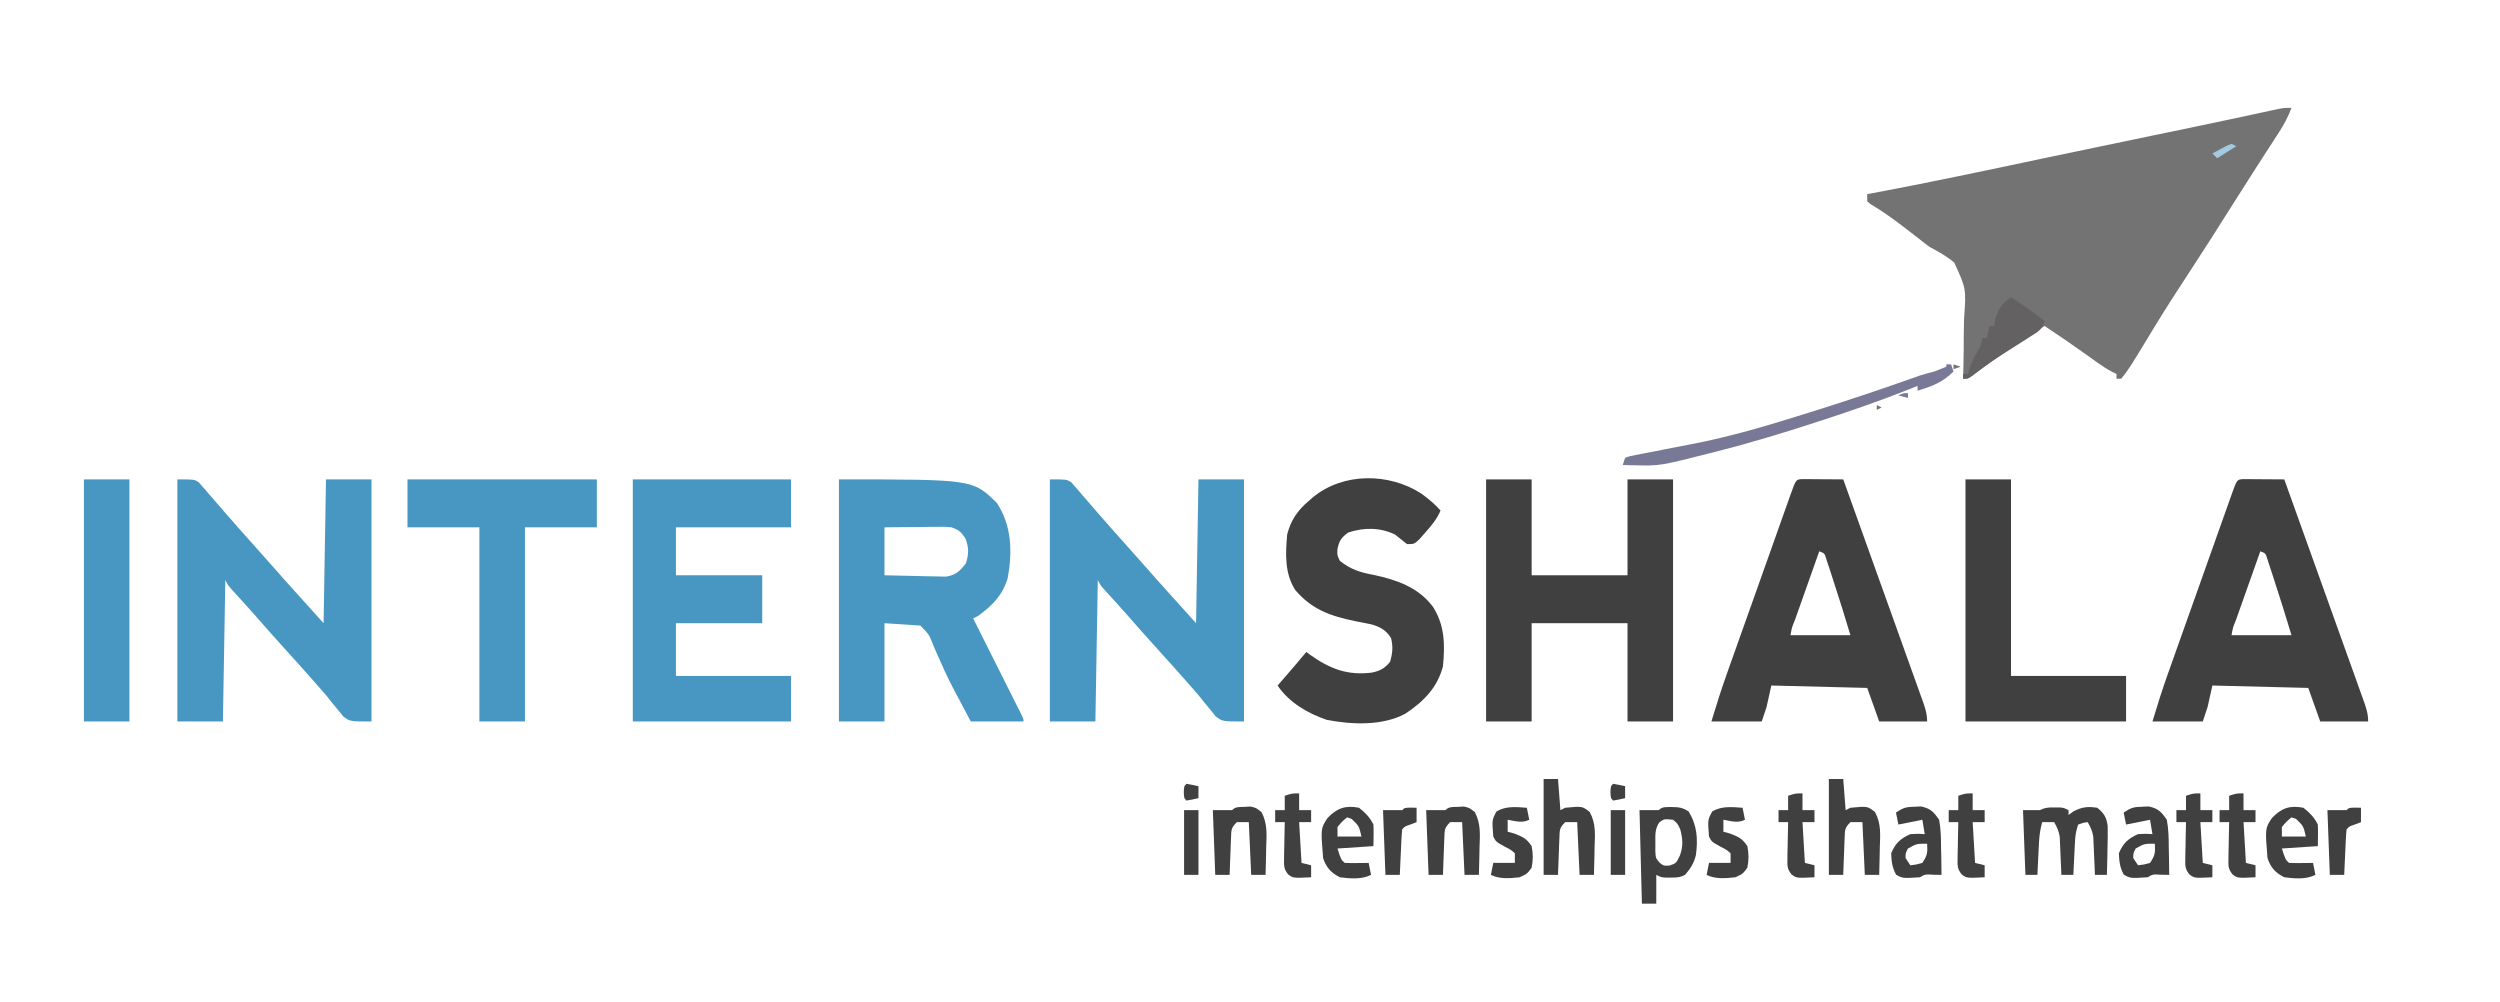
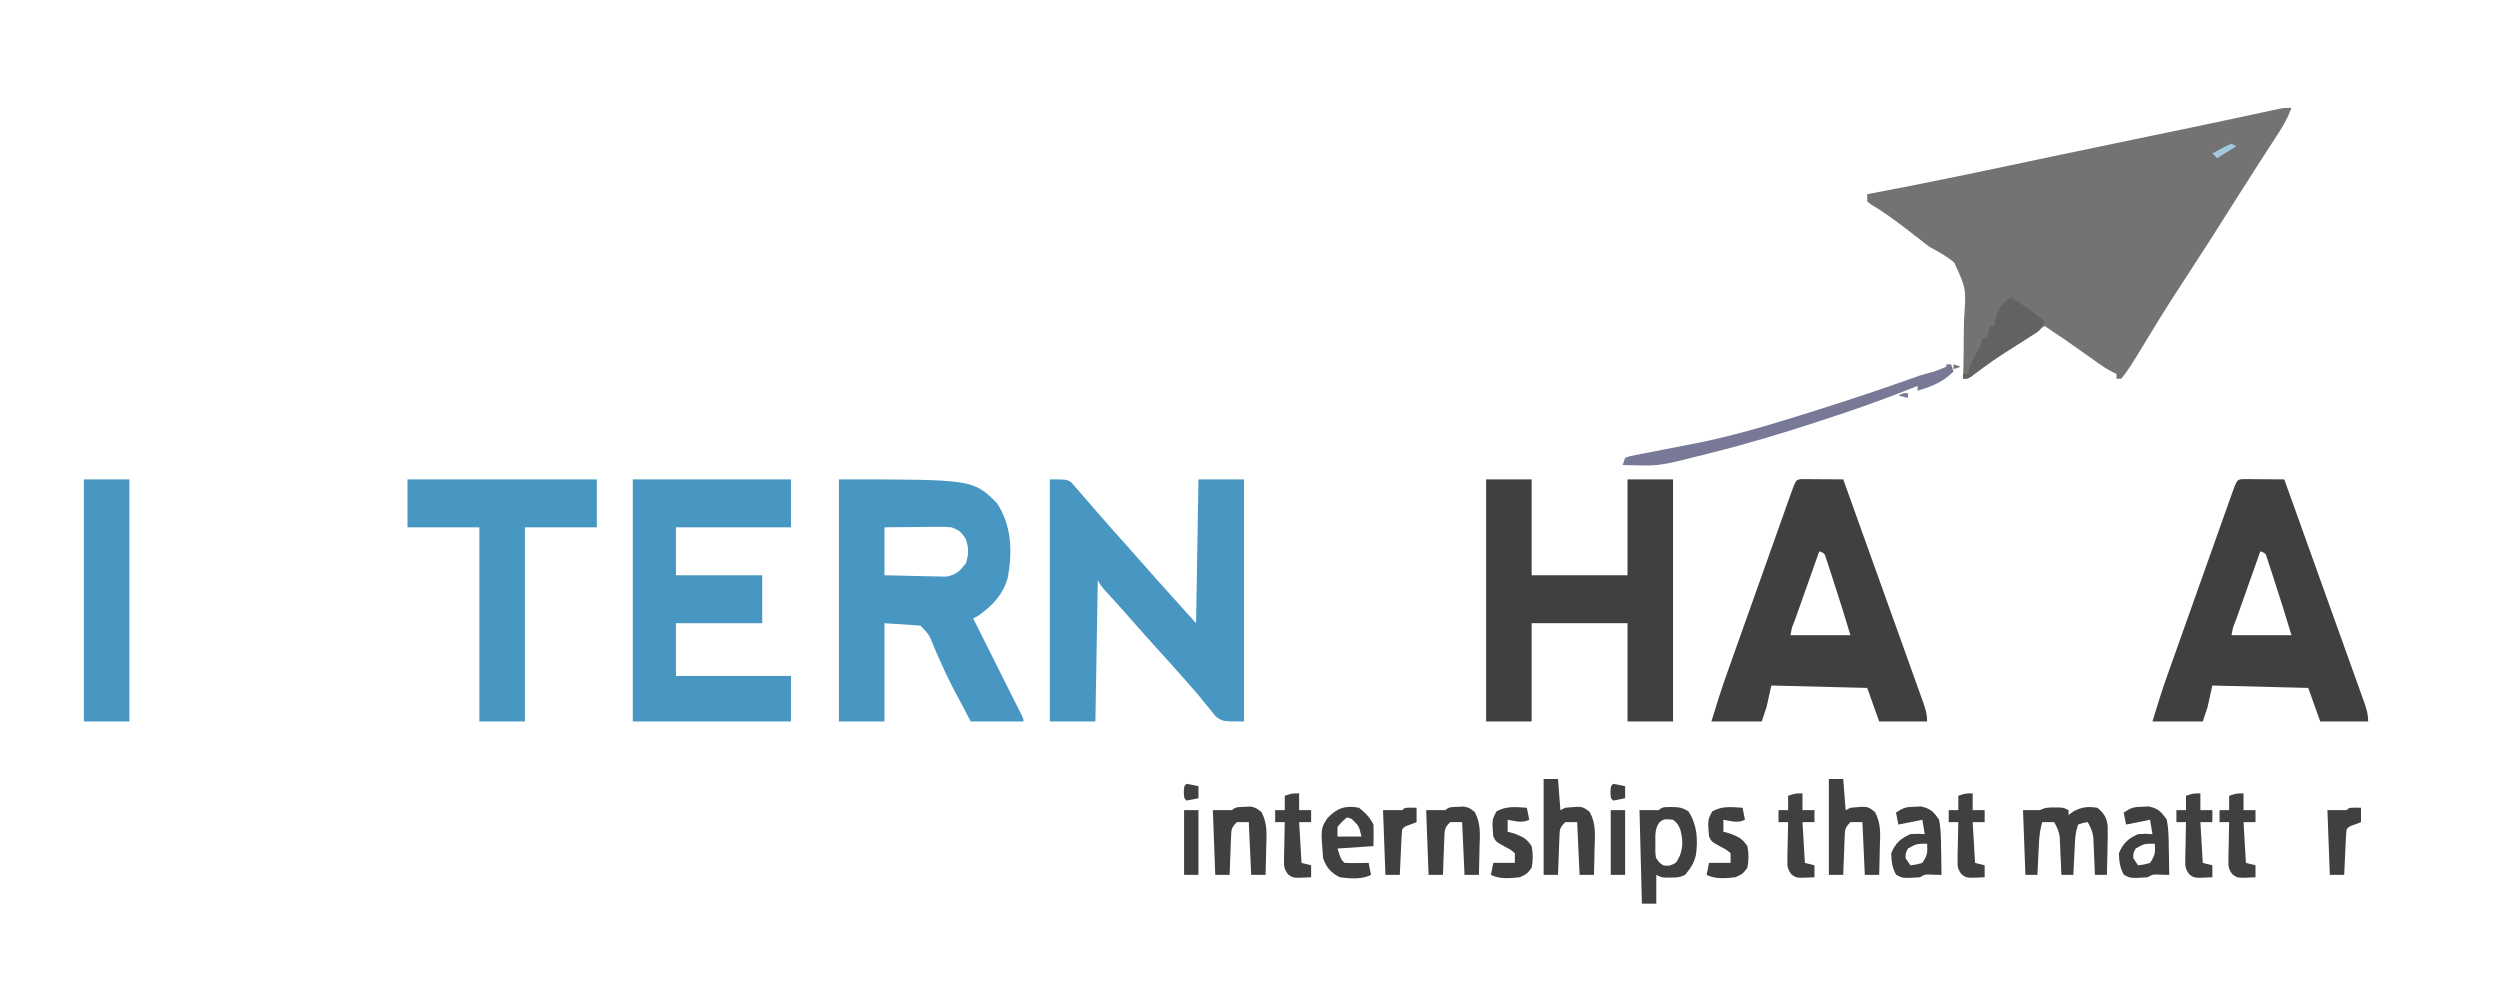
<svg xmlns="http://www.w3.org/2000/svg" version="1.1" width="1043" height="418">
  <path d="M0 0 C-1.376 3.754 -3.101 6.937 -5.273 10.289 C-5.928 11.304 -6.582 12.319 -7.256 13.365 C-7.955 14.441 -8.655 15.517 -9.375 16.625 C-10.465 18.312 -11.553 20.001 -12.642 21.689 C-13.373 22.825 -14.106 23.959 -14.839 25.094 C-18.114 30.166 -21.346 35.265 -24.562 40.375 C-30.438 49.705 -36.336 59.016 -42.39 68.231 C-47.697 76.311 -52.934 84.416 -57.938 92.688 C-67.64 108.705 -67.64 108.705 -71 113 C-71.66 113 -72.32 113 -73 113 C-73 112.34 -73 111.68 -73 111 C-73.582 110.724 -74.164 110.448 -74.763 110.163 C-76.921 109.041 -78.817 107.806 -80.793 106.391 C-81.506 105.883 -82.22 105.375 -82.955 104.852 C-83.692 104.323 -84.428 103.795 -85.188 103.25 C-91.054 99.054 -96.976 94.968 -103 91 C-106.274 93.166 -109.545 95.335 -112.814 97.506 C-114.464 98.601 -116.115 99.693 -117.766 100.785 C-123.145 104.361 -128.433 107.965 -133.494 111.982 C-135 113 -135 113 -137 113 C-136.962 111.689 -136.924 110.378 -136.885 109.028 C-136.762 104.126 -136.725 99.227 -136.713 94.323 C-136.696 92.209 -136.656 90.094 -136.592 87.98 C-135.695 75.438 -135.695 75.438 -140.675 64.561 C-143.849 61.877 -147.354 59.972 -151 58 C-152.583 56.832 -154.145 55.632 -155.672 54.391 C-157.031 53.343 -158.39 52.296 -159.75 51.25 C-160.467 50.698 -161.183 50.146 -161.922 49.577 C-166.351 46.188 -170.828 42.998 -175.629 40.148 C-176.308 39.58 -176.308 39.58 -177 39 C-177 38.01 -177 37.02 -177 36 C-176.359 35.881 -175.719 35.762 -175.059 35.64 C-153.798 31.665 -132.641 27.225 -111.481 22.748 C-108.985 22.22 -106.488 21.692 -103.992 21.164 C-102.749 20.901 -101.505 20.638 -100.224 20.367 C-86.047 17.371 -71.858 14.433 -57.668 11.498 C-46.927 9.276 -36.187 7.051 -25.461 4.758 C-24.271 4.504 -24.271 4.504 -23.056 4.244 C-19.469 3.477 -15.882 2.706 -12.297 1.928 C-11.093 1.67 -9.889 1.411 -8.648 1.145 C-7.619 0.921 -6.589 0.698 -5.529 0.468 C-3 0 -3 0 0 0 Z " fill="#737373" transform="translate(956,45)" />
  <path d="M0 0 C55.841 0 55.841 0 65.812 9.75 C72.146 19.159 72.42 30.259 70.414 41.195 C68.223 48.411 64.04 52.639 58 57 C57.01 57.495 57.01 57.495 56 58 C56.263 58.524 56.526 59.048 56.797 59.588 C59.525 65.02 62.249 70.455 64.972 75.889 C65.99 77.92 67.009 79.95 68.028 81.98 C69.489 84.891 70.948 87.803 72.406 90.715 C72.866 91.628 73.325 92.542 73.798 93.483 C74.219 94.324 74.639 95.165 75.072 96.031 C75.445 96.775 75.818 97.519 76.203 98.285 C77 100 77 100 77 101 C69.74 101 62.48 101 55 101 C53.577 98.298 52.154 95.596 50.688 92.812 C50.198 91.903 49.709 90.993 49.205 90.056 C46.746 85.472 44.473 80.876 42.414 76.098 C41.979 75.142 41.543 74.186 41.095 73.202 C40.256 71.353 39.463 69.483 38.723 67.593 C37.453 64.573 37.453 64.573 34 61 C29.05 60.67 24.1 60.34 19 60 C19 73.53 19 87.06 19 101 C12.73 101 6.46 101 0 101 C0 67.67 0 34.34 0 0 Z M19 20 C19 26.6 19 33.2 19 40 C23.04 40.115 27.075 40.215 31.115 40.275 C32.488 40.3 33.861 40.334 35.233 40.377 C37.211 40.438 39.189 40.464 41.168 40.488 C42.951 40.528 42.951 40.528 44.77 40.568 C48.958 39.832 50.388 38.283 53 35 C54.201 30.871 54.267 28.744 52.812 24.688 C50.869 21.805 50.174 21.168 47 20 C43.901 19.725 43.901 19.725 40.484 19.805 C39.234 19.811 37.984 19.818 36.695 19.824 C35.393 19.841 34.091 19.858 32.75 19.875 C30.774 19.889 30.774 19.889 28.758 19.902 C25.505 19.926 22.253 19.962 19 20 Z " fill="#4797C2" transform="translate(350,200)" />
  <path d="M0 0 C7 0 7 0 8.877 1.158 C9.34 1.694 9.804 2.229 10.281 2.781 C10.809 3.372 11.338 3.963 11.882 4.571 C12.416 5.208 12.95 5.844 13.5 6.5 C14.068 7.144 14.635 7.788 15.22 8.452 C16.831 10.287 18.417 12.141 20 14 C21.249 15.418 22.498 16.835 23.75 18.25 C24.271 18.853 24.792 19.457 25.328 20.078 C27.358 22.411 29.428 24.705 31.5 27 C34.19 29.981 36.863 32.972 39.5 36 C42.76 39.741 46.074 43.433 49.398 47.117 C53.27 51.407 57.134 55.705 61 60 C61.33 40.2 61.66 20.4 62 0 C68.27 0 74.54 0 81 0 C81 33.33 81 66.66 81 101 C72 101 72 101 69.18 98.875 C68.419 97.926 67.659 96.978 66.875 96 C66.038 94.991 65.202 93.981 64.34 92.941 C63.568 91.971 62.796 91 62 90 C60.821 88.639 59.634 87.283 58.438 85.938 C57.887 85.305 57.337 84.672 56.77 84.02 C53.224 79.973 49.605 75.993 46 72 C41.24 66.728 36.496 61.446 31.836 56.086 C28.873 52.72 25.844 49.413 22.82 46.102 C21 44 21 44 20 42 C19.67 61.47 19.34 80.94 19 101 C12.73 101 6.46 101 0 101 C0 67.67 0 34.34 0 0 Z " fill="#4797C2" transform="translate(438,200)" />
-   <path d="M0 0 C7 0 7 0 8.877 1.158 C9.34 1.694 9.804 2.229 10.281 2.781 C10.809 3.372 11.338 3.963 11.882 4.571 C12.416 5.208 12.95 5.844 13.5 6.5 C14.068 7.144 14.635 7.788 15.22 8.452 C16.831 10.287 18.417 12.141 20 14 C21.249 15.418 22.498 16.835 23.75 18.25 C24.271 18.853 24.792 19.457 25.328 20.078 C27.358 22.411 29.428 24.705 31.5 27 C34.19 29.981 36.863 32.972 39.5 36 C42.76 39.741 46.074 43.433 49.398 47.117 C53.27 51.407 57.134 55.705 61 60 C61.33 40.2 61.66 20.4 62 0 C68.27 0 74.54 0 81 0 C81 33.33 81 66.66 81 101 C72 101 72 101 69.18 98.875 C68.419 97.926 67.659 96.978 66.875 96 C66.038 94.991 65.202 93.981 64.34 92.941 C63.568 91.971 62.796 91 62 90 C60.821 88.639 59.634 87.283 58.438 85.938 C57.887 85.305 57.337 84.672 56.77 84.02 C53.224 79.973 49.605 75.993 46 72 C41.24 66.728 36.496 61.446 31.836 56.086 C28.873 52.72 25.844 49.413 22.82 46.102 C21 44 21 44 20 42 C19.67 61.47 19.34 80.94 19 101 C12.73 101 6.46 101 0 101 C0 67.67 0 34.34 0 0 Z " fill="#4797C2" transform="translate(74,200)" />
  <path d="M0 0 C6.27 0 12.54 0 19 0 C19 13.2 19 26.4 19 40 C32.2 40 45.4 40 59 40 C59 26.8 59 13.6 59 0 C65.27 0 71.54 0 78 0 C78 33.33 78 66.66 78 101 C71.73 101 65.46 101 59 101 C59 87.47 59 73.94 59 60 C45.8 60 32.6 60 19 60 C19 73.53 19 87.06 19 101 C12.73 101 6.46 101 0 101 C0 67.67 0 34.34 0 0 Z " fill="#404040" transform="translate(620,200)" />
  <path d="M0 0 C21.78 0 43.56 0 66 0 C66 6.6 66 13.2 66 20 C50.16 20 34.32 20 18 20 C18 26.6 18 33.2 18 40 C29.88 40 41.76 40 54 40 C54 46.6 54 53.2 54 60 C42.12 60 30.24 60 18 60 C18 67.26 18 74.52 18 82 C33.84 82 49.68 82 66 82 C66 88.27 66 94.54 66 101 C44.22 101 22.44 101 0 101 C0 67.67 0 34.34 0 0 Z " fill="#4797C2" transform="translate(264,200)" />
  <path d="M0 0 C1.186 0.008 1.186 0.008 2.396 0.016 C3.677 0.021 3.677 0.021 4.984 0.026 C5.882 0.034 6.78 0.042 7.705 0.051 C8.607 0.056 9.508 0.06 10.437 0.065 C12.672 0.077 14.907 0.093 17.142 0.114 C22.162 14.096 27.177 28.08 32.185 42.066 C34.721 49.148 37.261 56.229 39.804 63.309 C41.297 67.469 42.787 71.63 44.275 75.791 C44.977 77.754 45.682 79.715 46.387 81.677 C47.366 84.396 48.339 87.118 49.31 89.84 C49.6 90.641 49.89 91.441 50.188 92.266 C51.279 95.338 52.142 97.828 52.142 101.114 C45.542 101.114 38.942 101.114 32.142 101.114 C30.492 96.494 28.842 91.874 27.142 87.114 C7.342 86.619 7.342 86.619 -12.858 86.114 C-13.518 89.084 -14.178 92.054 -14.858 95.114 C-15.518 97.094 -16.178 99.074 -16.858 101.114 C-23.788 101.114 -30.718 101.114 -37.858 101.114 C-35.834 94.367 -33.737 87.736 -31.373 81.114 C-31.04 80.175 -30.708 79.236 -30.365 78.269 C-29.282 75.217 -28.195 72.165 -27.108 69.114 C-26.353 66.99 -25.598 64.867 -24.844 62.744 C-23.292 58.378 -21.739 54.013 -20.184 49.648 C-18.289 44.328 -16.4 39.006 -14.512 33.684 C-13.126 29.774 -11.736 25.866 -10.346 21.958 C-9.688 20.105 -9.03 18.253 -8.374 16.4 C-7.465 13.836 -6.552 11.273 -5.639 8.711 C-5.235 7.569 -5.235 7.569 -4.824 6.405 C-2.589 0.158 -2.589 0.158 0 0 Z M7.142 30.114 C5.431 34.937 3.722 39.76 2.015 44.585 C1.434 46.227 0.852 47.87 0.269 49.512 C-0.566 51.867 -1.4 54.222 -2.233 56.578 C-2.626 57.686 -2.626 57.686 -3.028 58.816 C-4.304 61.893 -4.304 61.893 -4.858 65.114 C3.392 65.114 11.642 65.114 20.142 65.114 C17.874 57.554 15.544 50.045 13.08 42.551 C12.729 41.46 12.377 40.369 12.015 39.244 C11.504 37.693 11.504 37.693 10.982 36.11 C10.677 35.173 10.371 34.236 10.056 33.271 C9.346 30.945 9.346 30.945 7.142 30.114 Z " fill="#404040" transform="translate(935.858,199.886)" />
  <path d="M0 0 C1.186 0.008 1.186 0.008 2.396 0.016 C3.677 0.021 3.677 0.021 4.984 0.026 C5.882 0.034 6.78 0.042 7.705 0.051 C8.607 0.056 9.508 0.06 10.437 0.065 C12.672 0.077 14.907 0.093 17.142 0.114 C22.162 14.096 27.177 28.08 32.185 42.066 C34.721 49.148 37.261 56.229 39.804 63.309 C41.297 67.469 42.787 71.63 44.275 75.791 C44.977 77.754 45.682 79.715 46.387 81.677 C47.366 84.396 48.339 87.118 49.31 89.84 C49.6 90.641 49.89 91.441 50.188 92.266 C51.279 95.338 52.142 97.828 52.142 101.114 C45.542 101.114 38.942 101.114 32.142 101.114 C30.492 96.494 28.842 91.874 27.142 87.114 C7.342 86.619 7.342 86.619 -12.858 86.114 C-13.518 89.084 -14.178 92.054 -14.858 95.114 C-15.518 97.094 -16.178 99.074 -16.858 101.114 C-23.788 101.114 -30.718 101.114 -37.858 101.114 C-35.834 94.367 -33.737 87.736 -31.373 81.114 C-31.04 80.175 -30.708 79.236 -30.365 78.269 C-29.282 75.217 -28.195 72.165 -27.108 69.114 C-26.353 66.99 -25.598 64.867 -24.844 62.744 C-23.292 58.378 -21.739 54.013 -20.184 49.648 C-18.289 44.328 -16.4 39.006 -14.512 33.684 C-13.126 29.774 -11.736 25.866 -10.346 21.958 C-9.688 20.105 -9.03 18.253 -8.374 16.4 C-7.465 13.836 -6.552 11.273 -5.639 8.711 C-5.235 7.569 -5.235 7.569 -4.824 6.405 C-2.589 0.158 -2.589 0.158 0 0 Z M7.142 30.114 C5.431 34.937 3.722 39.76 2.015 44.585 C1.434 46.227 0.852 47.87 0.269 49.512 C-0.566 51.867 -1.4 54.222 -2.233 56.578 C-2.626 57.686 -2.626 57.686 -3.028 58.816 C-4.304 61.893 -4.304 61.893 -4.858 65.114 C3.392 65.114 11.642 65.114 20.142 65.114 C17.874 57.554 15.544 50.045 13.08 42.551 C12.729 41.46 12.377 40.369 12.015 39.244 C11.504 37.693 11.504 37.693 10.982 36.11 C10.677 35.173 10.371 34.236 10.056 33.271 C9.346 30.945 9.346 30.945 7.142 30.114 Z " fill="#404040" transform="translate(751.858,199.886)" />
-   <path d="M0 0 C2.923 2.127 5.597 4.346 8 7.062 C6.426 10.703 4.19 13.361 1.562 16.312 C0.78 17.205 -0.002 18.097 -0.809 19.016 C-3 21.062 -3 21.062 -6 21.062 C-7.675 19.74 -9.341 18.405 -11 17.062 C-17.294 14.048 -23.995 14.061 -30.562 16.25 C-33.424 18.378 -34.256 19.589 -35 23.062 C-35.162 25.669 -35.162 25.669 -34 28.062 C-29.411 31.724 -25.412 32.889 -19.812 33.938 C-10.234 35.981 -1.242 39.106 4.852 47.242 C9.785 55.061 9.877 63 9 72.062 C6.647 80.993 0.896 86.763 -6.621 91.766 C-16.136 96.953 -29.068 96.423 -39.504 94.375 C-47.473 91.655 -55.221 87.126 -60 80.062 C-59.553 79.555 -59.105 79.047 -58.645 78.523 C-55.037 74.416 -51.479 70.279 -48 66.062 C-47.466 66.461 -46.933 66.859 -46.383 67.27 C-38.109 73.153 -30.658 76.004 -20.426 74.629 C-16.987 73.826 -15.196 72.845 -13 70.062 C-12.013 66.443 -11.794 63.969 -12.625 60.312 C-14.641 57.013 -17.2 55.559 -20.934 54.529 C-23.179 54.048 -25.431 53.613 -27.688 53.188 C-37.942 51.049 -45.649 48.389 -52.625 40.223 C-57.113 33.172 -56.687 25.116 -56 17.062 C-54.47 11.135 -51.697 7.012 -47 3.062 C-46.424 2.558 -45.848 2.054 -45.254 1.535 C-32.641 -8.845 -13.58 -8.779 0 0 Z " fill="#404040" transform="translate(593,205.938)" />
  <path d="M0 0 C26.07 0 52.14 0 79 0 C79 6.6 79 13.2 79 20 C69.1 20 59.2 20 49 20 C49 46.73 49 73.46 49 101 C42.73 101 36.46 101 30 101 C30 74.27 30 47.54 30 20 C20.1 20 10.2 20 0 20 C0 13.4 0 6.8 0 0 Z " fill="#4797C2" transform="translate(170,200)" />
-   <path d="M0 0 C6.27 0 12.54 0 19 0 C19 27.06 19 54.12 19 82 C34.84 82 50.68 82 67 82 C67 88.27 67 94.54 67 101 C44.89 101 22.78 101 0 101 C0 67.67 0 34.34 0 0 Z " fill="#404040" transform="translate(820,200)" />
  <path d="M0 0 C6.27 0 12.54 0 19 0 C19 33.33 19 66.66 19 101 C12.73 101 6.46 101 0 101 C0 67.67 0 34.34 0 0 Z " fill="#4797C2" transform="translate(35,200)" />
  <path d="M0 0 C0.99 0.495 0.99 0.495 2 1 C0.963 1.689 0.963 1.689 -0.095 2.392 C-8.447 7.948 -16.758 13.561 -25.062 19.188 C-35.22 26.07 -45.388 32.937 -55.574 39.777 C-58.504 41.747 -61.434 43.717 -64.364 45.686 C-66.279 46.972 -68.194 48.257 -70.11 49.541 C-72.809 51.35 -75.507 53.163 -78.203 54.977 C-79.005 55.512 -79.807 56.048 -80.633 56.599 C-84.035 58.893 -87.312 61.198 -90.425 63.876 C-93 66 -93 66 -95 66 C-95.289 66.722 -95.578 67.444 -95.875 68.188 C-96.917 70.792 -97.958 73.396 -99 76 C-99.66 76 -100.32 76 -101 76 C-101.66 77.32 -102.32 78.64 -103 80 C-103 70.1 -103 60.2 -103 50 C-92.125 44.812 -92.125 44.812 -88.762 43.21 C-84.046 40.957 -79.345 38.682 -74.68 36.324 C-72.013 34.981 -69.375 33.734 -66.625 32.562 C-61.303 30.269 -56.169 27.616 -51 25 C-48.897 23.936 -46.793 22.873 -44.688 21.812 C-43.763 21.345 -42.839 20.877 -41.887 20.395 C-39.823 19.398 -37.73 18.46 -35.62 17.563 C-31.789 15.909 -28.097 14.077 -24.387 12.172 C-22.96 11.448 -21.534 10.724 -20.107 10 C-17.882 8.869 -15.659 7.735 -13.438 6.596 C-11.279 5.489 -9.115 4.392 -6.949 3.297 C-6.282 2.951 -5.614 2.605 -4.926 2.249 C-3.313 1.438 -1.659 0.711 0 0 Z " fill="#737373" transform="translate(931,60)" />
  <path d="M0 0 C0.66 0 1.32 0 2 0 C2.33 0.99 2.66 1.98 3 3 C-1.519 7.519 -5.958 9.18 -12 11 C-12 10.34 -12 9.68 -12 9 C-13.045 9.42 -14.09 9.84 -15.166 10.272 C-27.282 15.09 -39.541 19.342 -51.938 23.375 C-52.929 23.699 -53.921 24.023 -54.943 24.356 C-68.404 28.737 -81.906 32.815 -95.625 36.312 C-96.331 36.493 -97.037 36.674 -97.764 36.86 C-119.463 42.37 -119.463 42.37 -129.75 42.125 C-130.755 42.107 -131.761 42.089 -132.797 42.07 C-133.524 42.047 -134.251 42.024 -135 42 C-134.67 41.01 -134.34 40.02 -134 39 C-132.112 38.296 -132.112 38.296 -129.602 37.824 C-128.663 37.64 -127.725 37.456 -126.759 37.266 C-125.724 37.075 -124.69 36.884 -123.625 36.688 C-121.384 36.24 -119.143 35.793 -116.902 35.344 C-113.617 34.7 -110.33 34.062 -107.04 33.445 C-90.052 30.23 -73.725 25.311 -57.25 20.125 C-56.174 19.787 -55.098 19.448 -53.99 19.1 C-41.336 15.106 -28.754 10.944 -16.244 6.519 C-15.35 6.203 -14.456 5.887 -13.534 5.562 C-12.752 5.284 -11.97 5.006 -11.165 4.719 C-9.124 4.041 -7.086 3.518 -5 3 C-3.326 2.353 -1.657 1.69 0 1 C0 0.67 0 0.34 0 0 Z " fill="#777996" transform="translate(812,152)" />
  <path d="M0 0 C1.052 -0.004 1.052 -0.004 2.125 -0.008 C4 0.125 4 0.125 6 1.125 C6 1.785 6 2.445 6 3.125 C6.681 2.63 7.361 2.135 8.062 1.625 C11.73 -0.248 13.932 -0.467 18 0.125 C20.745 2.363 21.881 4.158 22.317 7.692 C22.394 10.783 22.348 13.847 22.25 16.938 C22.232 18.012 22.214 19.086 22.195 20.193 C22.148 22.838 22.083 25.481 22 28.125 C20.35 28.125 18.7 28.125 17 28.125 C16.951 26.872 16.902 25.619 16.852 24.328 C16.777 22.677 16.701 21.026 16.625 19.375 C16.594 18.55 16.563 17.725 16.531 16.875 C16.493 16.076 16.454 15.277 16.414 14.453 C16.367 13.353 16.367 13.353 16.319 12.231 C15.962 9.876 15.163 8.19 14 6.125 C12.015 6.392 12.015 6.392 10 7.125 C9.114 9.784 8.82 11.606 8.684 14.355 C8.642 15.158 8.6 15.96 8.557 16.787 C8.517 17.62 8.478 18.454 8.438 19.312 C8.394 20.157 8.351 21.002 8.307 21.873 C8.201 23.957 8.1 26.041 8 28.125 C6.35 28.125 4.7 28.125 3 28.125 C2.951 26.872 2.902 25.619 2.852 24.328 C2.777 22.677 2.701 21.026 2.625 19.375 C2.594 18.55 2.563 17.725 2.531 16.875 C2.493 16.076 2.454 15.277 2.414 14.453 C2.383 13.72 2.351 12.987 2.319 12.231 C1.962 9.876 1.163 8.19 0 6.125 C-1.65 6.125 -3.3 6.125 -5 6.125 C-5.78 8.932 -6.171 11.545 -6.316 14.453 C-6.358 15.252 -6.4 16.052 -6.443 16.875 C-6.502 18.113 -6.502 18.113 -6.562 19.375 C-6.606 20.215 -6.649 21.056 -6.693 21.922 C-6.799 23.989 -6.9 26.057 -7 28.125 C-8.65 28.125 -10.3 28.125 -12 28.125 C-12.33 19.215 -12.66 10.305 -13 1.125 C-10.69 1.125 -8.38 1.125 -6 1.125 C-3.755 0.002 -2.485 -0.009 0 0 Z " fill="#404040" transform="translate(857,336.875)" />
  <path d="M0 0 C3.128 0.055 4.414 0.144 7.125 1.812 C10.765 7.636 11.089 13.322 10.238 19.973 C9.409 23.497 8.021 25.555 5.688 28.312 C3.442 29.435 2.173 29.447 -0.312 29.438 C-1.364 29.441 -1.364 29.441 -2.438 29.445 C-4.312 29.312 -4.312 29.312 -6.312 28.312 C-6.312 32.273 -6.312 36.233 -6.312 40.312 C-8.293 40.312 -10.273 40.312 -12.312 40.312 C-12.643 27.442 -12.973 14.572 -13.312 1.312 C-10.646 1.312 -7.979 1.312 -5.312 1.312 C-3.743 -0.257 -2.171 0.068 0 0 Z M-5.039 6.406 C-6.91 9.207 -6.71 11.478 -6.688 14.812 C-6.695 15.957 -6.703 17.102 -6.711 18.281 C-6.559 21.286 -6.559 21.286 -4.945 23.211 C-3.295 24.529 -3.295 24.529 -0.812 24.438 C2.006 23.455 2.006 23.455 3.562 20.188 C4.963 16.311 4.746 13.32 3.688 9.312 C2.532 6.851 2.532 6.851 0.688 5.312 C-3.09 4.956 -3.09 4.956 -5.039 6.406 Z " fill="#404040" transform="translate(697.312,336.688)" />
  <path d="M0 0 C1.98 0 3.96 0 6 0 C6.33 4.29 6.66 8.58 7 13 C7.66 12.67 8.32 12.34 9 12 C16.133 11.31 16.133 11.31 19.242 13.785 C21.923 18.688 21.424 23.326 21.25 28.812 C21.232 29.887 21.214 30.961 21.195 32.068 C21.148 34.713 21.083 37.356 21 40 C19.02 40 17.04 40 15 40 C14.67 32.74 14.34 25.48 14 18 C12.35 18 10.7 18 9 18 C6.561 20.439 6.713 21.214 6.586 24.57 C6.547 25.466 6.509 26.362 6.469 27.285 C6.438 28.222 6.407 29.159 6.375 30.125 C6.336 31.07 6.298 32.015 6.258 32.988 C6.163 35.325 6.078 37.662 6 40 C4.02 40 2.04 40 0 40 C0 26.8 0 13.6 0 0 Z " fill="#404040" transform="translate(763,325)" />
  <path d="M0 0 C1.98 0 3.96 0 6 0 C6.33 4.29 6.66 8.58 7 13 C7.66 12.67 8.32 12.34 9 12 C16.133 11.31 16.133 11.31 19.242 13.785 C21.923 18.688 21.424 23.326 21.25 28.812 C21.232 29.887 21.214 30.961 21.195 32.068 C21.148 34.713 21.083 37.356 21 40 C19.02 40 17.04 40 15 40 C14.67 32.74 14.34 25.48 14 18 C12.35 18 10.7 18 9 18 C6.561 20.439 6.713 21.214 6.586 24.57 C6.547 25.466 6.509 26.362 6.469 27.285 C6.438 28.222 6.407 29.159 6.375 30.125 C6.336 31.07 6.298 32.015 6.258 32.988 C6.163 35.325 6.078 37.662 6 40 C4.02 40 2.04 40 0 40 C0 26.8 0 13.6 0 0 Z " fill="#404040" transform="translate(644,325)" />
  <path d="M0 0 C4.826 3.154 9.576 6.289 14 10 C12.742 13.773 11.469 14.263 8.152 16.363 C7.154 17.003 6.156 17.643 5.127 18.303 C4.074 18.966 3.022 19.629 1.938 20.312 C-7.498 26.308 -7.498 26.308 -16.474 32.958 C-18 34 -18 34 -20 34 C-20 33.34 -20 32.68 -20 32 C-19.34 32 -18.68 32 -18 32 C-17.732 31.113 -17.464 30.226 -17.188 29.312 C-16.079 26.219 -14.692 23.795 -13 21 C-12.304 18.809 -12.304 18.809 -12 17 C-11.34 17 -10.68 17 -10 17 C-9.67 15.35 -9.34 13.7 -9 12 C-8.34 12 -7.68 12 -7 12 C-6.897 11.278 -6.794 10.556 -6.688 9.812 C-5.564 5.217 -3.939 2.626 0 0 Z " fill="#636162" transform="translate(839,124)" />
  <path d="M0 0 C0.843 -0.04 1.686 -0.08 2.555 -0.121 C6.549 0.747 7.789 2.074 10.125 5.438 C10.871 9.373 10.916 13.252 10.938 17.25 C10.963 18.324 10.988 19.399 11.014 20.506 C11.072 23.15 11.109 25.793 11.125 28.438 C10.011 28.417 8.898 28.396 7.75 28.375 C4.293 28.174 4.293 28.174 2.125 29.438 C-5.045 29.893 -5.045 29.893 -7.812 28.375 C-9.464 25.363 -9.757 22.855 -9.875 19.438 C-8.169 15.267 -5.978 13.25 -1.875 11.438 C1.438 11.25 1.438 11.25 4.125 11.438 C3.795 9.457 3.465 7.478 3.125 5.438 C-0.175 6.098 -3.475 6.758 -6.875 7.438 C-7.205 5.787 -7.535 4.138 -7.875 2.438 C-4.724 0.337 -3.653 0.094 0 0 Z M-2.875 17.438 C-3.87 19.335 -3.87 19.335 -3.875 21.438 C-2.885 22.922 -2.885 22.922 -1.875 24.438 C0.562 24.167 0.562 24.167 3.125 23.438 C5.277 20.21 5.326 19.153 5.125 15.438 C0.733 15.424 0.733 15.424 -2.875 17.438 Z " fill="#404040" transform="translate(893.875,336.562)" />
  <path d="M0 0 C0.843 -0.04 1.686 -0.08 2.555 -0.121 C6.549 0.747 7.789 2.074 10.125 5.438 C10.871 9.373 10.916 13.252 10.938 17.25 C10.963 18.324 10.988 19.399 11.014 20.506 C11.072 23.15 11.109 25.793 11.125 28.438 C10.011 28.417 8.898 28.396 7.75 28.375 C4.293 28.174 4.293 28.174 2.125 29.438 C-5.045 29.893 -5.045 29.893 -7.812 28.375 C-9.464 25.363 -9.757 22.855 -9.875 19.438 C-8.169 15.267 -5.978 13.25 -1.875 11.438 C1.438 11.25 1.438 11.25 4.125 11.438 C3.795 9.457 3.465 7.478 3.125 5.438 C-0.175 6.098 -3.475 6.758 -6.875 7.438 C-7.205 5.787 -7.535 4.138 -7.875 2.438 C-4.724 0.337 -3.653 0.094 0 0 Z M-2.875 17.438 C-3.87 19.335 -3.87 19.335 -3.875 21.438 C-2.885 22.922 -2.885 22.922 -1.875 24.438 C0.562 24.167 0.562 24.167 3.125 23.438 C5.277 20.21 5.326 19.153 5.125 15.438 C0.733 15.424 0.733 15.424 -2.875 17.438 Z " fill="#404040" transform="translate(798.875,336.562)" />
  <path d="M0 0 C0.78 -0.049 1.56 -0.098 2.363 -0.148 C4.688 0.375 4.688 0.375 6.965 2.16 C9.595 7.069 9.111 11.717 8.938 17.188 C8.919 18.262 8.901 19.336 8.883 20.443 C8.836 23.088 8.77 25.731 8.688 28.375 C6.707 28.375 4.728 28.375 2.688 28.375 C2.357 21.115 2.027 13.855 1.688 6.375 C0.037 6.375 -1.613 6.375 -3.312 6.375 C-5.752 8.814 -5.599 9.589 -5.727 12.945 C-5.765 13.841 -5.804 14.737 -5.844 15.66 C-5.875 16.597 -5.906 17.534 -5.938 18.5 C-5.976 19.445 -6.015 20.39 -6.055 21.363 C-6.149 23.7 -6.235 26.037 -6.312 28.375 C-8.293 28.375 -10.273 28.375 -12.312 28.375 C-12.643 19.465 -12.973 10.555 -13.312 1.375 C-10.646 1.375 -7.979 1.375 -5.312 1.375 C-3.743 -0.194 -2.172 0.092 0 0 Z " fill="#404040" transform="translate(608.312,336.625)" />
  <path d="M0 0 C0.78 -0.049 1.56 -0.098 2.363 -0.148 C4.688 0.375 4.688 0.375 6.965 2.16 C9.595 7.069 9.111 11.717 8.938 17.188 C8.919 18.262 8.901 19.336 8.883 20.443 C8.836 23.088 8.77 25.731 8.688 28.375 C6.707 28.375 4.728 28.375 2.688 28.375 C2.357 21.115 2.027 13.855 1.688 6.375 C0.037 6.375 -1.613 6.375 -3.312 6.375 C-5.752 8.814 -5.599 9.589 -5.727 12.945 C-5.765 13.841 -5.804 14.737 -5.844 15.66 C-5.875 16.597 -5.906 17.534 -5.938 18.5 C-5.976 19.445 -6.015 20.39 -6.055 21.363 C-6.149 23.7 -6.235 26.037 -6.312 28.375 C-8.293 28.375 -10.273 28.375 -12.312 28.375 C-12.643 19.465 -12.973 10.555 -13.312 1.375 C-10.646 1.375 -7.979 1.375 -5.312 1.375 C-3.743 -0.194 -2.172 0.092 0 0 Z " fill="#404040" transform="translate(519.312,336.625)" />
-   <path d="M0 0 C2.691 2.176 4.455 3.911 6 7 C6.136 10.005 6.043 12.991 6 16 C1.05 16.33 -3.9 16.66 -9 17 C-7.547 21.584 -7.547 21.584 -6 23 C-4.314 23.072 -2.625 23.084 -0.938 23.062 C-0.018 23.053 0.901 23.044 1.848 23.035 C2.558 23.024 3.268 23.012 4 23 C4.33 24.65 4.66 26.3 5 28 C1.035 29.983 -3.689 29.553 -8 29 C-11.675 27.162 -13.684 24.949 -15 21 C-16.007 8.638 -16.007 8.638 -13.188 4.312 C-9.232 0.131 -5.651 -1.113 0 0 Z M-5 4 C-7.083 5.749 -7.083 5.749 -9 8 C-9 9.32 -9 10.64 -9 12 C-5.7 12 -2.4 12 1 12 C-0.012 7.607 -0.012 7.607 -3.125 4.625 C-3.744 4.419 -4.362 4.213 -5 4 Z " fill="#404040" transform="translate(961,337)" />
  <path d="M0 0 C2.691 2.176 4.455 3.911 6 7 C6.136 10.005 6.043 12.991 6 16 C1.05 16.33 -3.9 16.66 -9 17 C-7.547 21.584 -7.547 21.584 -6 23 C-4.314 23.072 -2.625 23.084 -0.938 23.062 C-0.018 23.053 0.901 23.044 1.848 23.035 C2.558 23.024 3.268 23.012 4 23 C4.33 24.65 4.66 26.3 5 28 C1.035 29.983 -3.689 29.553 -8 29 C-11.675 27.162 -13.684 24.949 -15 21 C-16.007 8.638 -16.007 8.638 -13.188 4.312 C-9.232 0.131 -5.651 -1.113 0 0 Z M-5 4 C-7.083 5.749 -7.083 5.749 -9 8 C-9 9.32 -9 10.64 -9 12 C-5.7 12 -2.4 12 1 12 C-0.012 7.607 -0.012 7.607 -3.125 4.625 C-3.744 4.419 -4.362 4.213 -5 4 Z " fill="#404040" transform="translate(567,337)" />
  <path d="M0 0 C0.33 1.65 0.66 3.3 1 5 C-2.069 6.534 -4.701 5.55 -8 5 C-8 6.65 -8 8.3 -8 10 C-7.093 10.248 -6.185 10.495 -5.25 10.75 C-1.696 12.117 -0.111 12.834 2 16 C2.617 19.129 2.637 21.873 2 25 C0.125 27.562 0.125 27.562 -3 29 C-7.056 29.433 -11.284 29.858 -15 28 C-14.67 26.35 -14.34 24.7 -14 23 C-11.03 23 -8.06 23 -5 23 C-5 21.68 -5 20.36 -5 19 C-6.715 17.495 -6.715 17.495 -8.938 16.375 C-12.913 14.173 -12.913 14.173 -14 12 C-14.563 5.023 -14.563 5.023 -12.625 1.5 C-8.57 -0.817 -4.564 -0.314 0 0 Z " fill="#404040" transform="translate(727,337)" />
  <path d="M0 0 C0.33 1.65 0.66 3.3 1 5 C-2.069 6.534 -4.701 5.55 -8 5 C-8 6.65 -8 8.3 -8 10 C-7.093 10.248 -6.185 10.495 -5.25 10.75 C-1.696 12.117 -0.111 12.834 2 16 C2.617 19.129 2.637 21.873 2 25 C0.125 27.562 0.125 27.562 -3 29 C-7.056 29.433 -11.284 29.858 -15 28 C-14.67 26.35 -14.34 24.7 -14 23 C-11.03 23 -8.06 23 -5 23 C-5 21.68 -5 20.36 -5 19 C-6.715 17.495 -6.715 17.495 -8.938 16.375 C-12.913 14.173 -12.913 14.173 -14 12 C-14.563 5.023 -14.563 5.023 -12.625 1.5 C-8.57 -0.817 -4.564 -0.314 0 0 Z " fill="#404040" transform="translate(637,337)" />
  <path d="M0 0 C0 2.31 0 4.62 0 7 C1.65 7 3.3 7 5 7 C5 8.65 5 10.3 5 12 C3.35 12 1.7 12 0 12 C0.33 17.61 0.66 23.22 1 29 C2.32 29.33 3.64 29.66 5 30 C5 31.65 5 33.3 5 35 C-2.515 35.37 -2.515 35.37 -4.609 33.773 C-6.406 31.483 -6.348 30.218 -6.293 27.332 C-6.283 26.439 -6.274 25.547 -6.264 24.627 C-6.239 23.698 -6.213 22.769 -6.188 21.812 C-6.167 20.402 -6.167 20.402 -6.146 18.963 C-6.111 16.641 -6.062 14.321 -6 12 C-7.32 12 -8.64 12 -10 12 C-10 10.35 -10 8.7 -10 7 C-8.68 7 -7.36 7 -6 7 C-6 5.02 -6 3.04 -6 1 C-3 0 -3 0 0 0 Z " fill="#404040" transform="translate(936,331)" />
  <path d="M0 0 C0 2.31 0 4.62 0 7 C1.65 7 3.3 7 5 7 C5 8.65 5 10.3 5 12 C3.35 12 1.7 12 0 12 C0.33 17.61 0.66 23.22 1 29 C2.32 29.33 3.64 29.66 5 30 C5 31.65 5 33.3 5 35 C-2.515 35.37 -2.515 35.37 -4.609 33.773 C-6.406 31.483 -6.348 30.218 -6.293 27.332 C-6.283 26.439 -6.274 25.547 -6.264 24.627 C-6.239 23.698 -6.213 22.769 -6.188 21.812 C-6.167 20.402 -6.167 20.402 -6.146 18.963 C-6.111 16.641 -6.062 14.321 -6 12 C-7.32 12 -8.64 12 -10 12 C-10 10.35 -10 8.7 -10 7 C-8.68 7 -7.36 7 -6 7 C-6 5.02 -6 3.04 -6 1 C-3 0 -3 0 0 0 Z " fill="#404040" transform="translate(918,331)" />
  <path d="M0 0 C0 2.31 0 4.62 0 7 C1.65 7 3.3 7 5 7 C5 8.65 5 10.3 5 12 C3.35 12 1.7 12 0 12 C0.33 17.61 0.66 23.22 1 29 C2.32 29.33 3.64 29.66 5 30 C5 31.65 5 33.3 5 35 C-2.515 35.37 -2.515 35.37 -4.609 33.773 C-6.406 31.483 -6.348 30.218 -6.293 27.332 C-6.283 26.439 -6.274 25.547 -6.264 24.627 C-6.239 23.698 -6.213 22.769 -6.188 21.812 C-6.167 20.402 -6.167 20.402 -6.146 18.963 C-6.111 16.641 -6.062 14.321 -6 12 C-7.32 12 -8.64 12 -10 12 C-10 10.35 -10 8.7 -10 7 C-8.68 7 -7.36 7 -6 7 C-6 5.02 -6 3.04 -6 1 C-3 0 -3 0 0 0 Z " fill="#404040" transform="translate(823,331)" />
  <path d="M0 0 C0 2.31 0 4.62 0 7 C1.65 7 3.3 7 5 7 C5 8.65 5 10.3 5 12 C3.35 12 1.7 12 0 12 C0.33 17.61 0.66 23.22 1 29 C2.32 29.33 3.64 29.66 5 30 C5 31.65 5 33.3 5 35 C-2.515 35.37 -2.515 35.37 -4.609 33.773 C-6.406 31.483 -6.348 30.218 -6.293 27.332 C-6.283 26.439 -6.274 25.547 -6.264 24.627 C-6.239 23.698 -6.213 22.769 -6.188 21.812 C-6.167 20.402 -6.167 20.402 -6.146 18.963 C-6.111 16.641 -6.062 14.321 -6 12 C-7.32 12 -8.64 12 -10 12 C-10 10.35 -10 8.7 -10 7 C-8.68 7 -7.36 7 -6 7 C-6 5.02 -6 3.04 -6 1 C-3 0 -3 0 0 0 Z " fill="#404040" transform="translate(752,331)" />
  <path d="M0 0 C0 2.31 0 4.62 0 7 C1.65 7 3.3 7 5 7 C5 8.65 5 10.3 5 12 C3.35 12 1.7 12 0 12 C0.33 17.61 0.66 23.22 1 29 C2.32 29.33 3.64 29.66 5 30 C5 31.65 5 33.3 5 35 C-2.515 35.37 -2.515 35.37 -4.609 33.773 C-6.406 31.483 -6.348 30.218 -6.293 27.332 C-6.283 26.439 -6.274 25.547 -6.264 24.627 C-6.239 23.698 -6.213 22.769 -6.188 21.812 C-6.167 20.402 -6.167 20.402 -6.146 18.963 C-6.111 16.641 -6.062 14.321 -6 12 C-7.32 12 -8.64 12 -10 12 C-10 10.35 -10 8.7 -10 7 C-8.68 7 -7.36 7 -6 7 C-6 5.02 -6 3.04 -6 1 C-3 0 -3 0 0 0 Z " fill="#404040" transform="translate(542,331)" />
  <path d="M0 0 C1.207 0.031 1.207 0.031 2.438 0.062 C2.438 2.042 2.438 4.022 2.438 6.062 C1.231 6.527 1.231 6.527 0 7 C-2.453 7.826 -2.453 7.826 -3.562 9.062 C-3.719 10.476 -3.813 11.896 -3.879 13.316 C-3.921 14.17 -3.963 15.024 -4.006 15.904 C-4.045 16.802 -4.084 17.7 -4.125 18.625 C-4.168 19.527 -4.211 20.428 -4.256 21.357 C-4.362 23.592 -4.464 25.827 -4.562 28.062 C-6.543 28.062 -8.523 28.062 -10.562 28.062 C-10.893 19.152 -11.223 10.242 -11.562 1.062 C-8.896 1.062 -6.229 1.062 -3.562 1.062 C-2.562 0.062 -2.562 0.062 0 0 Z " fill="#404040" transform="translate(982.562,336.938)" />
  <path d="M0 0 C1.207 0.031 1.207 0.031 2.438 0.062 C2.438 2.042 2.438 4.022 2.438 6.062 C1.231 6.527 1.231 6.527 0 7 C-2.453 7.826 -2.453 7.826 -3.562 9.062 C-3.719 10.476 -3.813 11.896 -3.879 13.316 C-3.921 14.17 -3.963 15.024 -4.006 15.904 C-4.045 16.802 -4.084 17.7 -4.125 18.625 C-4.168 19.527 -4.211 20.428 -4.256 21.357 C-4.362 23.592 -4.464 25.827 -4.562 28.062 C-6.543 28.062 -8.523 28.062 -10.562 28.062 C-10.893 19.152 -11.223 10.242 -11.562 1.062 C-8.896 1.062 -6.229 1.062 -3.562 1.062 C-2.562 0.062 -2.562 0.062 0 0 Z " fill="#404040" transform="translate(588.562,336.938)" />
  <path d="M0 0 C1.98 0 3.96 0 6 0 C6 8.91 6 17.82 6 27 C4.02 27 2.04 27 0 27 C0 18.09 0 9.18 0 0 Z " fill="#404040" transform="translate(672,338)" />
  <path d="M0 0 C1.98 0 3.96 0 6 0 C6 8.91 6 17.82 6 27 C4.02 27 2.04 27 0 27 C0 18.09 0 9.18 0 0 Z " fill="#404040" transform="translate(494,338)" />
  <path d="M0 0 C0.66 0.33 1.32 0.66 2 1 C0.77 1.814 0.77 1.814 -0.484 2.645 C-2.101 3.718 -2.101 3.718 -3.75 4.812 C-4.817 5.52 -5.885 6.228 -6.984 6.957 C-8.781 8.174 -10.553 9.43 -12.266 10.762 C-14 12 -14 12 -16 12 C-16 10.68 -16 9.36 -16 8 C-13.38 6.636 -10.754 5.284 -8.125 3.938 C-7.379 3.548 -6.632 3.158 -5.863 2.756 C-4.79 2.21 -4.79 2.21 -3.695 1.652 C-3.035 1.312 -2.376 0.972 -1.696 0.621 C-1.136 0.416 -0.577 0.211 0 0 Z " fill="#737373" transform="translate(931,60)" />
  <path d="M0 0 C1.675 0.286 3.344 0.618 5 1 C5 2.65 5 4.3 5 6 C3.344 6.382 1.675 6.714 0 7 C-1 6 -1 6 -1.125 3.5 C-1 1 -1 1 0 0 Z " fill="#404040" transform="translate(673,327)" />
  <path d="M0 0 C1.675 0.286 3.344 0.618 5 1 C5 2.65 5 4.3 5 6 C3.344 6.382 1.675 6.714 0 7 C-1 6 -1 6 -1.125 3.5 C-1 1 -1 1 0 0 Z " fill="#404040" transform="translate(495,327)" />
  <path d="M0 0 C0.66 0.33 1.32 0.66 2 1 C-0.64 2.65 -3.28 4.3 -6 6 C-6.66 5.34 -7.32 4.68 -8 4 C-6.713 3.303 -5.421 2.618 -4.125 1.938 C-3.406 1.555 -2.686 1.172 -1.945 0.777 C-1.303 0.521 -0.661 0.264 0 0 Z " fill="#A4CAE0" transform="translate(931,60)" />
  <path d="M0 0 C0 0.66 0 1.32 0 2 C-1.32 1.67 -2.64 1.34 -4 1 C-2 0 -2 0 0 0 Z " fill="#787A9C" transform="translate(796,164)" />
  <path d="M0 0 C0.99 0.33 1.98 0.66 3 1 C2.01 1.33 1.02 1.66 0 2 C0 1.34 0 0.68 0 0 Z " fill="#73767F" transform="translate(815,152)" />
-   <path d="M0 0 C0.99 0.495 0.99 0.495 2 1 C1.01 1.495 1.01 1.495 0 2 C0 1.34 0 0.68 0 0 Z " fill="#737373" transform="translate(783,169)" />
  <path d="M0 0 C3 1 3 1 3 1 Z " fill="#777999" transform="translate(786,160)" />
  <path d="M0 0 C2 1 2 1 2 1 Z " fill="#737373" transform="translate(796,157)" />
</svg>